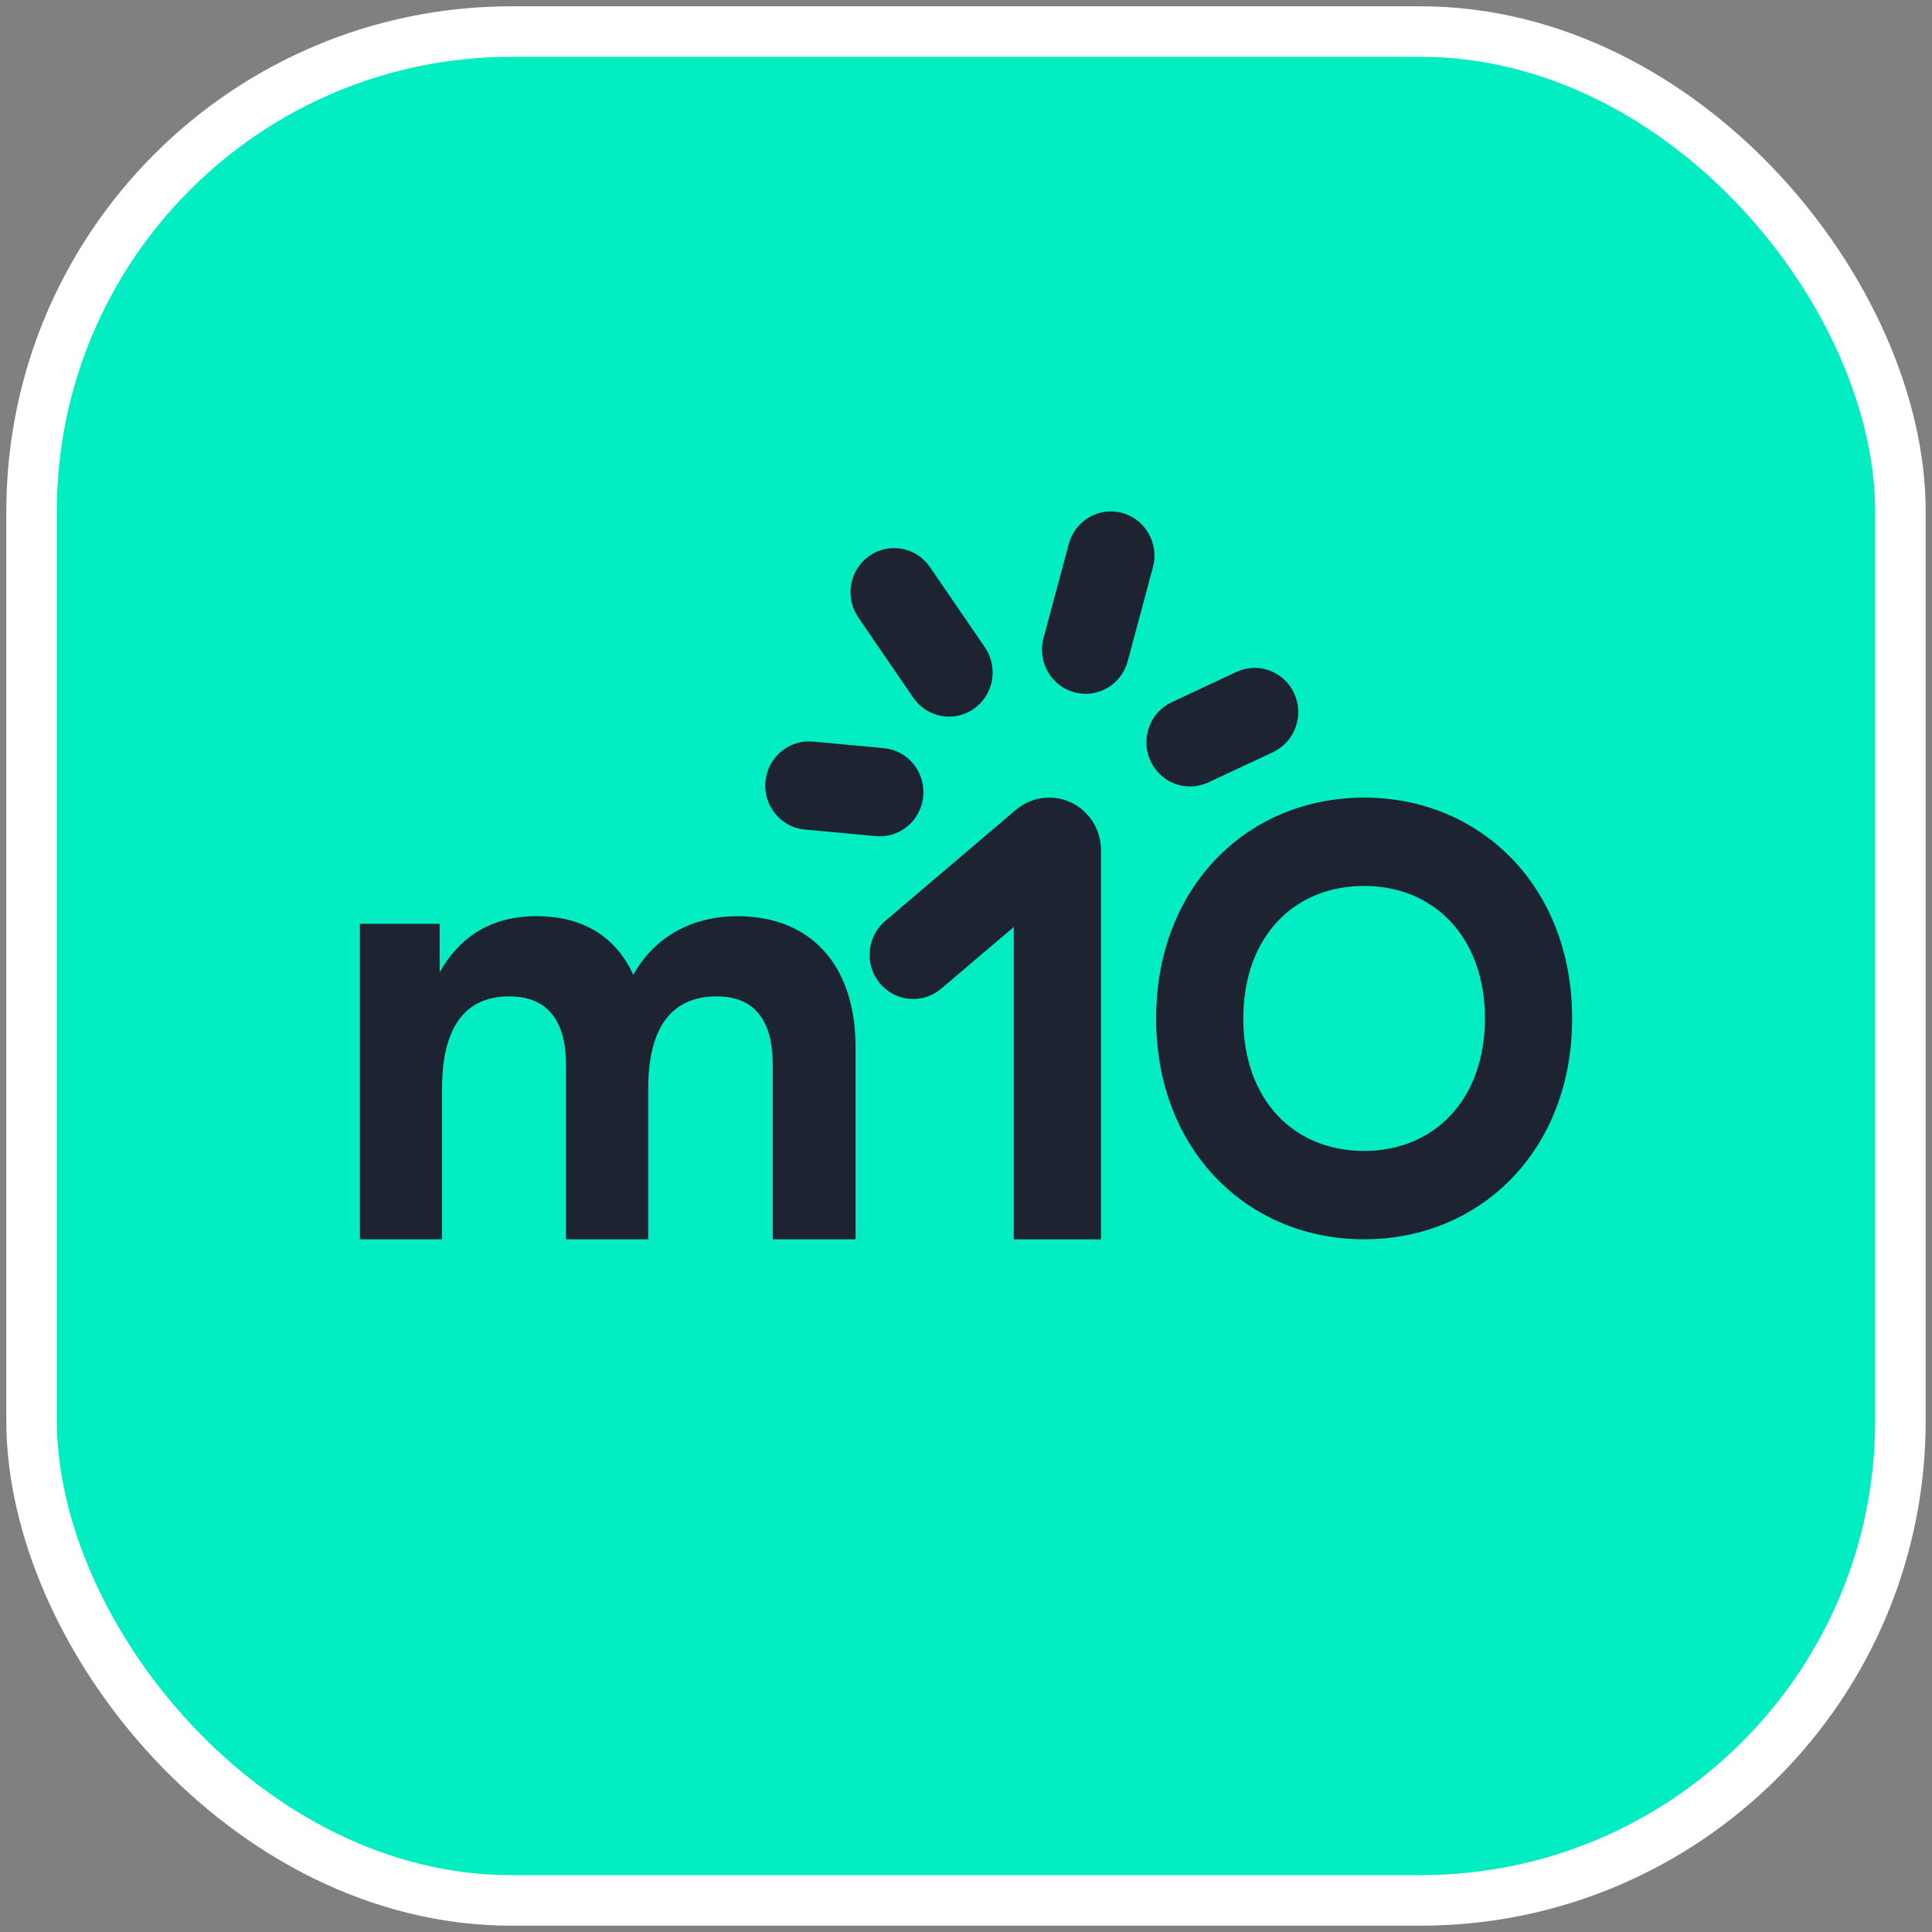
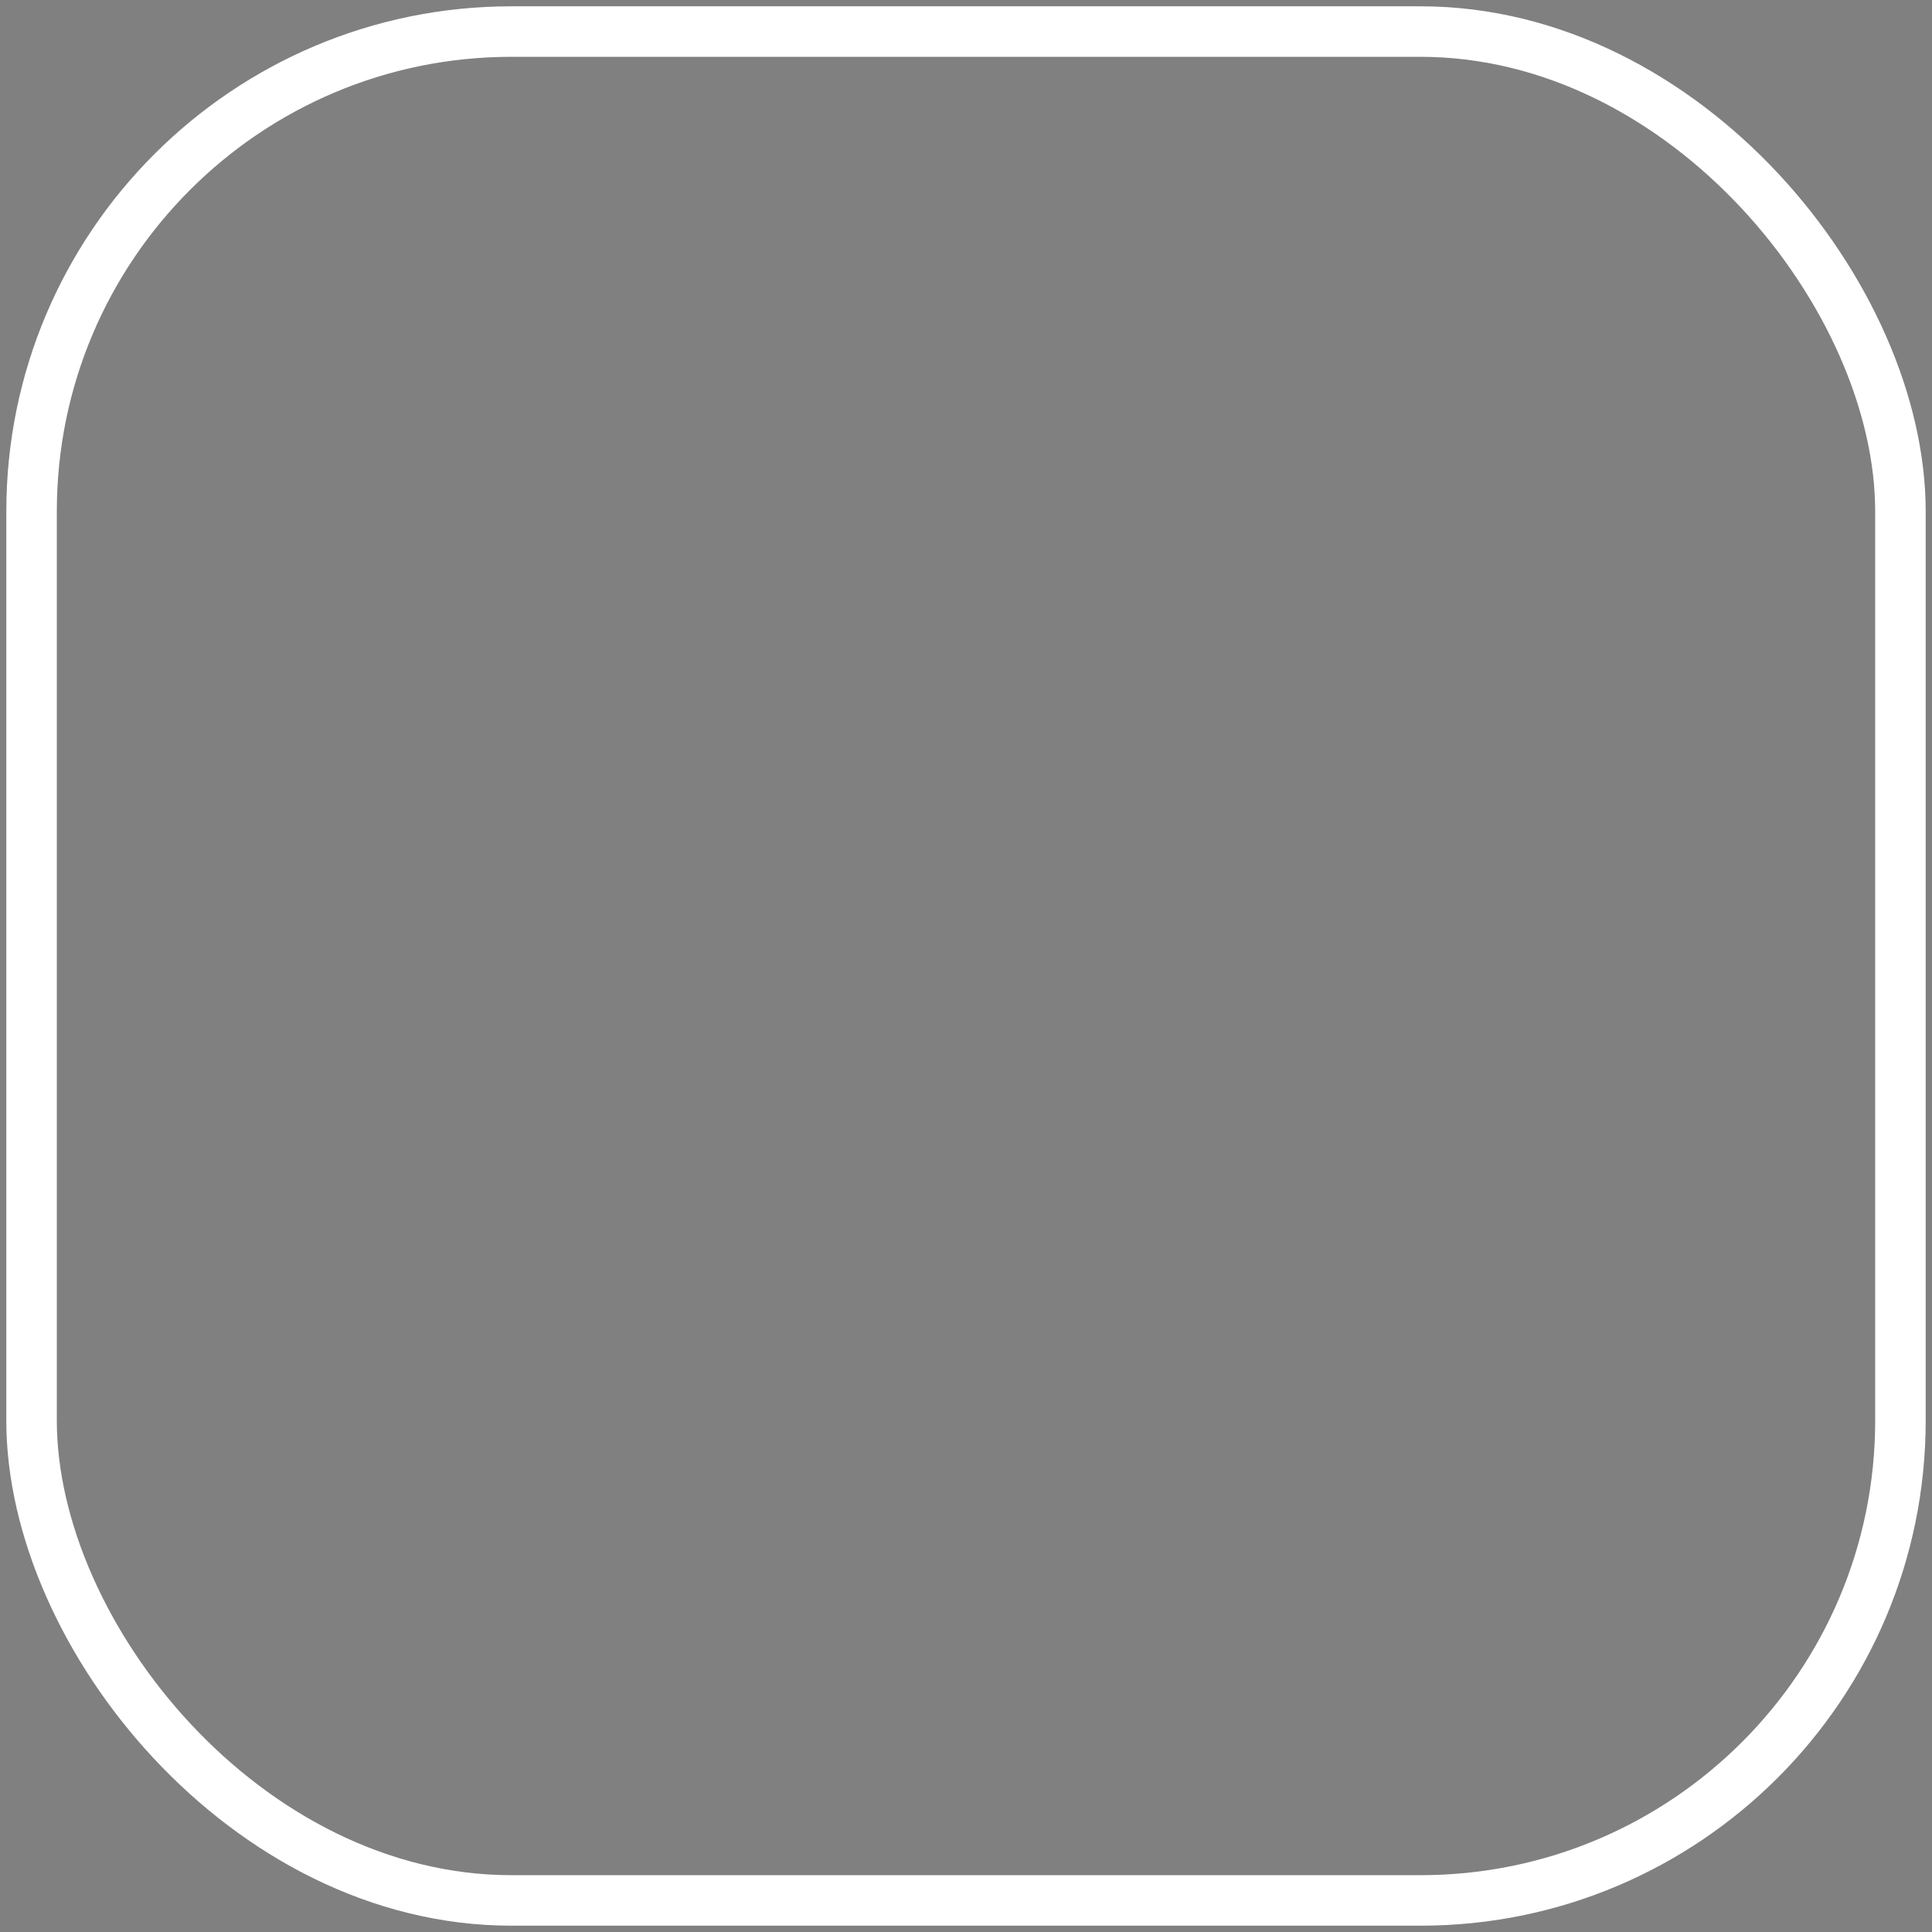
<svg xmlns="http://www.w3.org/2000/svg" width="68" height="68" viewBox="0 0 68 68" fill="none">
  <rect x="0" y="0" width="68" height="68" fill="#808080" stroke="none" />
-   <rect x="1.111" y="1.111" width="65.778" height="65.778" rx="16.889" fill="#03EDC3" />
  <rect x="1.111" y="1.111" width="65.778" height="65.778" rx="16.889" stroke="white" stroke-width="1.778" />
  <g clip-path="url(#clip0_4937_10957)">
-     <path d="M25.969 32.248C28.447 32.248 30.113 33.869 30.113 36.868V43.619H27.198V37.466C27.198 35.867 26.519 35.069 25.225 35.069C23.582 35.069 22.815 36.245 22.815 38.312V43.619H19.921V37.466C19.921 35.867 19.218 35.069 17.925 35.069C16.303 35.069 15.559 36.245 15.559 38.312V43.619H12.667V32.514H15.474V34.223C16.132 33.047 17.205 32.246 18.892 32.246C20.447 32.246 21.654 32.913 22.289 34.312C22.989 33.049 24.259 32.248 25.969 32.248ZM40.692 35.846C40.692 31.203 43.913 28.073 48.013 28.073C52.112 28.073 55.334 31.206 55.334 35.846C55.334 40.486 52.112 43.619 48.013 43.619C43.913 43.619 40.692 40.489 40.692 35.846ZM52.265 35.846C52.265 32.981 50.467 31.182 48.013 31.182C45.535 31.182 43.76 32.981 43.76 35.846C43.76 38.711 45.535 40.51 48.013 40.51C50.469 40.51 52.265 38.711 52.265 35.846ZM26.941 27.509C26.863 28.365 27.485 29.121 28.33 29.197L30.828 29.428C31.673 29.507 32.419 28.877 32.495 28.021C32.572 27.165 31.95 26.408 31.106 26.332L28.607 26.101C27.765 26.025 27.019 26.655 26.941 27.509ZM30.595 19.568C29.898 20.056 29.727 21.025 30.209 21.732L32.142 24.554C32.624 25.261 33.581 25.434 34.278 24.946C34.975 24.457 35.146 23.488 34.664 22.782L32.73 19.959C32.248 19.253 31.292 19.079 30.595 19.568ZM39.502 18.055C38.683 17.829 37.841 18.318 37.618 19.148L36.729 22.456C36.506 23.284 36.988 24.14 37.807 24.365C38.626 24.591 39.468 24.103 39.691 23.273L40.58 19.964C40.8 19.134 40.319 18.281 39.502 18.055ZM45.553 24.41C45.198 23.63 44.286 23.291 43.516 23.651L41.241 24.715C40.471 25.074 40.137 25.999 40.492 26.779C40.847 27.558 41.759 27.897 42.529 27.538L44.804 26.474C45.574 26.112 45.908 25.187 45.553 24.41ZM36.926 28.073C36.496 28.073 36.081 28.226 35.752 28.506L31.155 32.417C30.507 32.968 30.421 33.95 30.966 34.607C31.51 35.263 32.479 35.35 33.127 34.798L35.682 32.627V43.622H38.751V29.924C38.751 28.9 37.934 28.073 36.926 28.073Z" fill="#1D2331" />
+     <path d="M25.969 32.248C28.447 32.248 30.113 33.869 30.113 36.868V43.619H27.198V37.466C27.198 35.867 26.519 35.069 25.225 35.069C23.582 35.069 22.815 36.245 22.815 38.312V43.619H19.921V37.466C19.921 35.867 19.218 35.069 17.925 35.069C16.303 35.069 15.559 36.245 15.559 38.312V43.619H12.667V32.514H15.474V34.223C16.132 33.047 17.205 32.246 18.892 32.246C20.447 32.246 21.654 32.913 22.289 34.312C22.989 33.049 24.259 32.248 25.969 32.248ZM40.692 35.846C40.692 31.203 43.913 28.073 48.013 28.073C52.112 28.073 55.334 31.206 55.334 35.846C55.334 40.486 52.112 43.619 48.013 43.619C43.913 43.619 40.692 40.489 40.692 35.846ZM52.265 35.846C52.265 32.981 50.467 31.182 48.013 31.182C45.535 31.182 43.76 32.981 43.76 35.846C43.76 38.711 45.535 40.51 48.013 40.51C50.469 40.51 52.265 38.711 52.265 35.846ZM26.941 27.509C26.863 28.365 27.485 29.121 28.33 29.197L30.828 29.428C31.673 29.507 32.419 28.877 32.495 28.021C32.572 27.165 31.95 26.408 31.106 26.332L28.607 26.101C27.765 26.025 27.019 26.655 26.941 27.509ZM30.595 19.568C29.898 20.056 29.727 21.025 30.209 21.732L32.142 24.554C32.624 25.261 33.581 25.434 34.278 24.946C34.975 24.457 35.146 23.488 34.664 22.782L32.73 19.959C32.248 19.253 31.292 19.079 30.595 19.568ZC38.683 17.829 37.841 18.318 37.618 19.148L36.729 22.456C36.506 23.284 36.988 24.14 37.807 24.365C38.626 24.591 39.468 24.103 39.691 23.273L40.58 19.964C40.8 19.134 40.319 18.281 39.502 18.055ZM45.553 24.41C45.198 23.63 44.286 23.291 43.516 23.651L41.241 24.715C40.471 25.074 40.137 25.999 40.492 26.779C40.847 27.558 41.759 27.897 42.529 27.538L44.804 26.474C45.574 26.112 45.908 25.187 45.553 24.41ZM36.926 28.073C36.496 28.073 36.081 28.226 35.752 28.506L31.155 32.417C30.507 32.968 30.421 33.95 30.966 34.607C31.51 35.263 32.479 35.35 33.127 34.798L35.682 32.627V43.622H38.751V29.924C38.751 28.9 37.934 28.073 36.926 28.073Z" fill="#1D2331" />
  </g>
  <defs>
    <clipPath id="clip0_4937_10957">
-       <rect width="42.667" height="42.667" fill="white" transform="translate(12.667 12.666)" />
-     </clipPath>
+       </clipPath>
  </defs>
</svg>